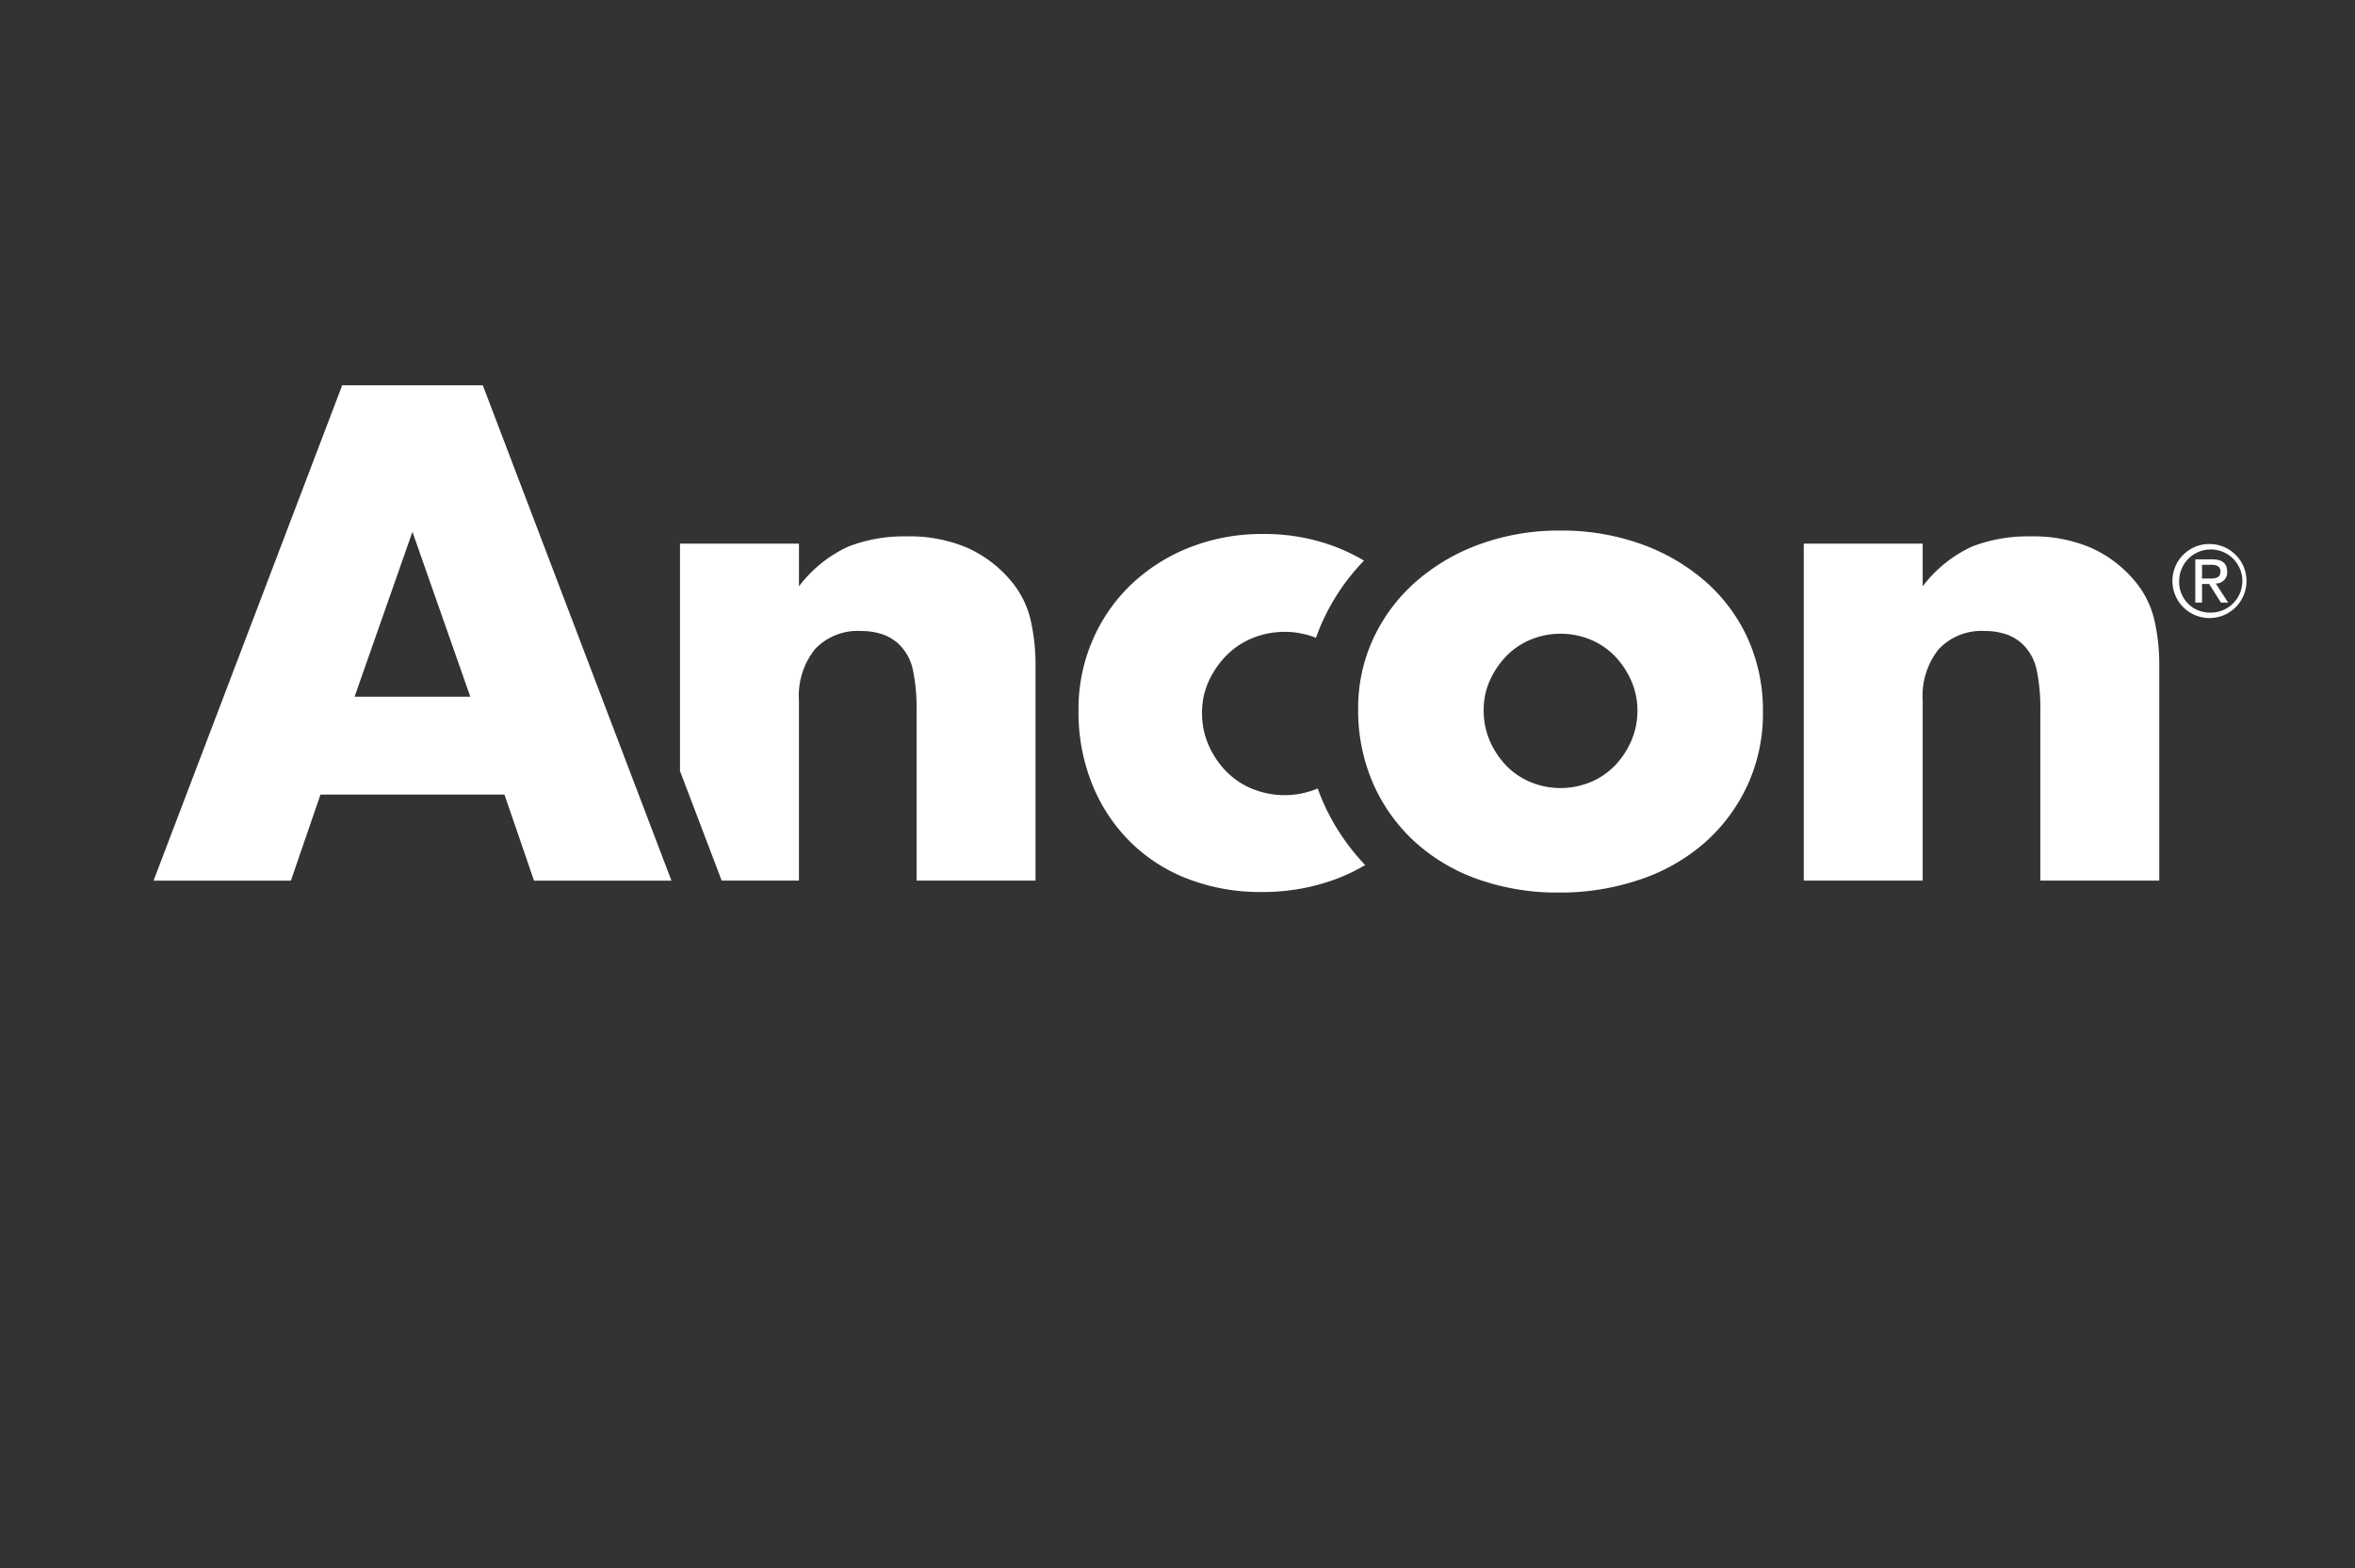
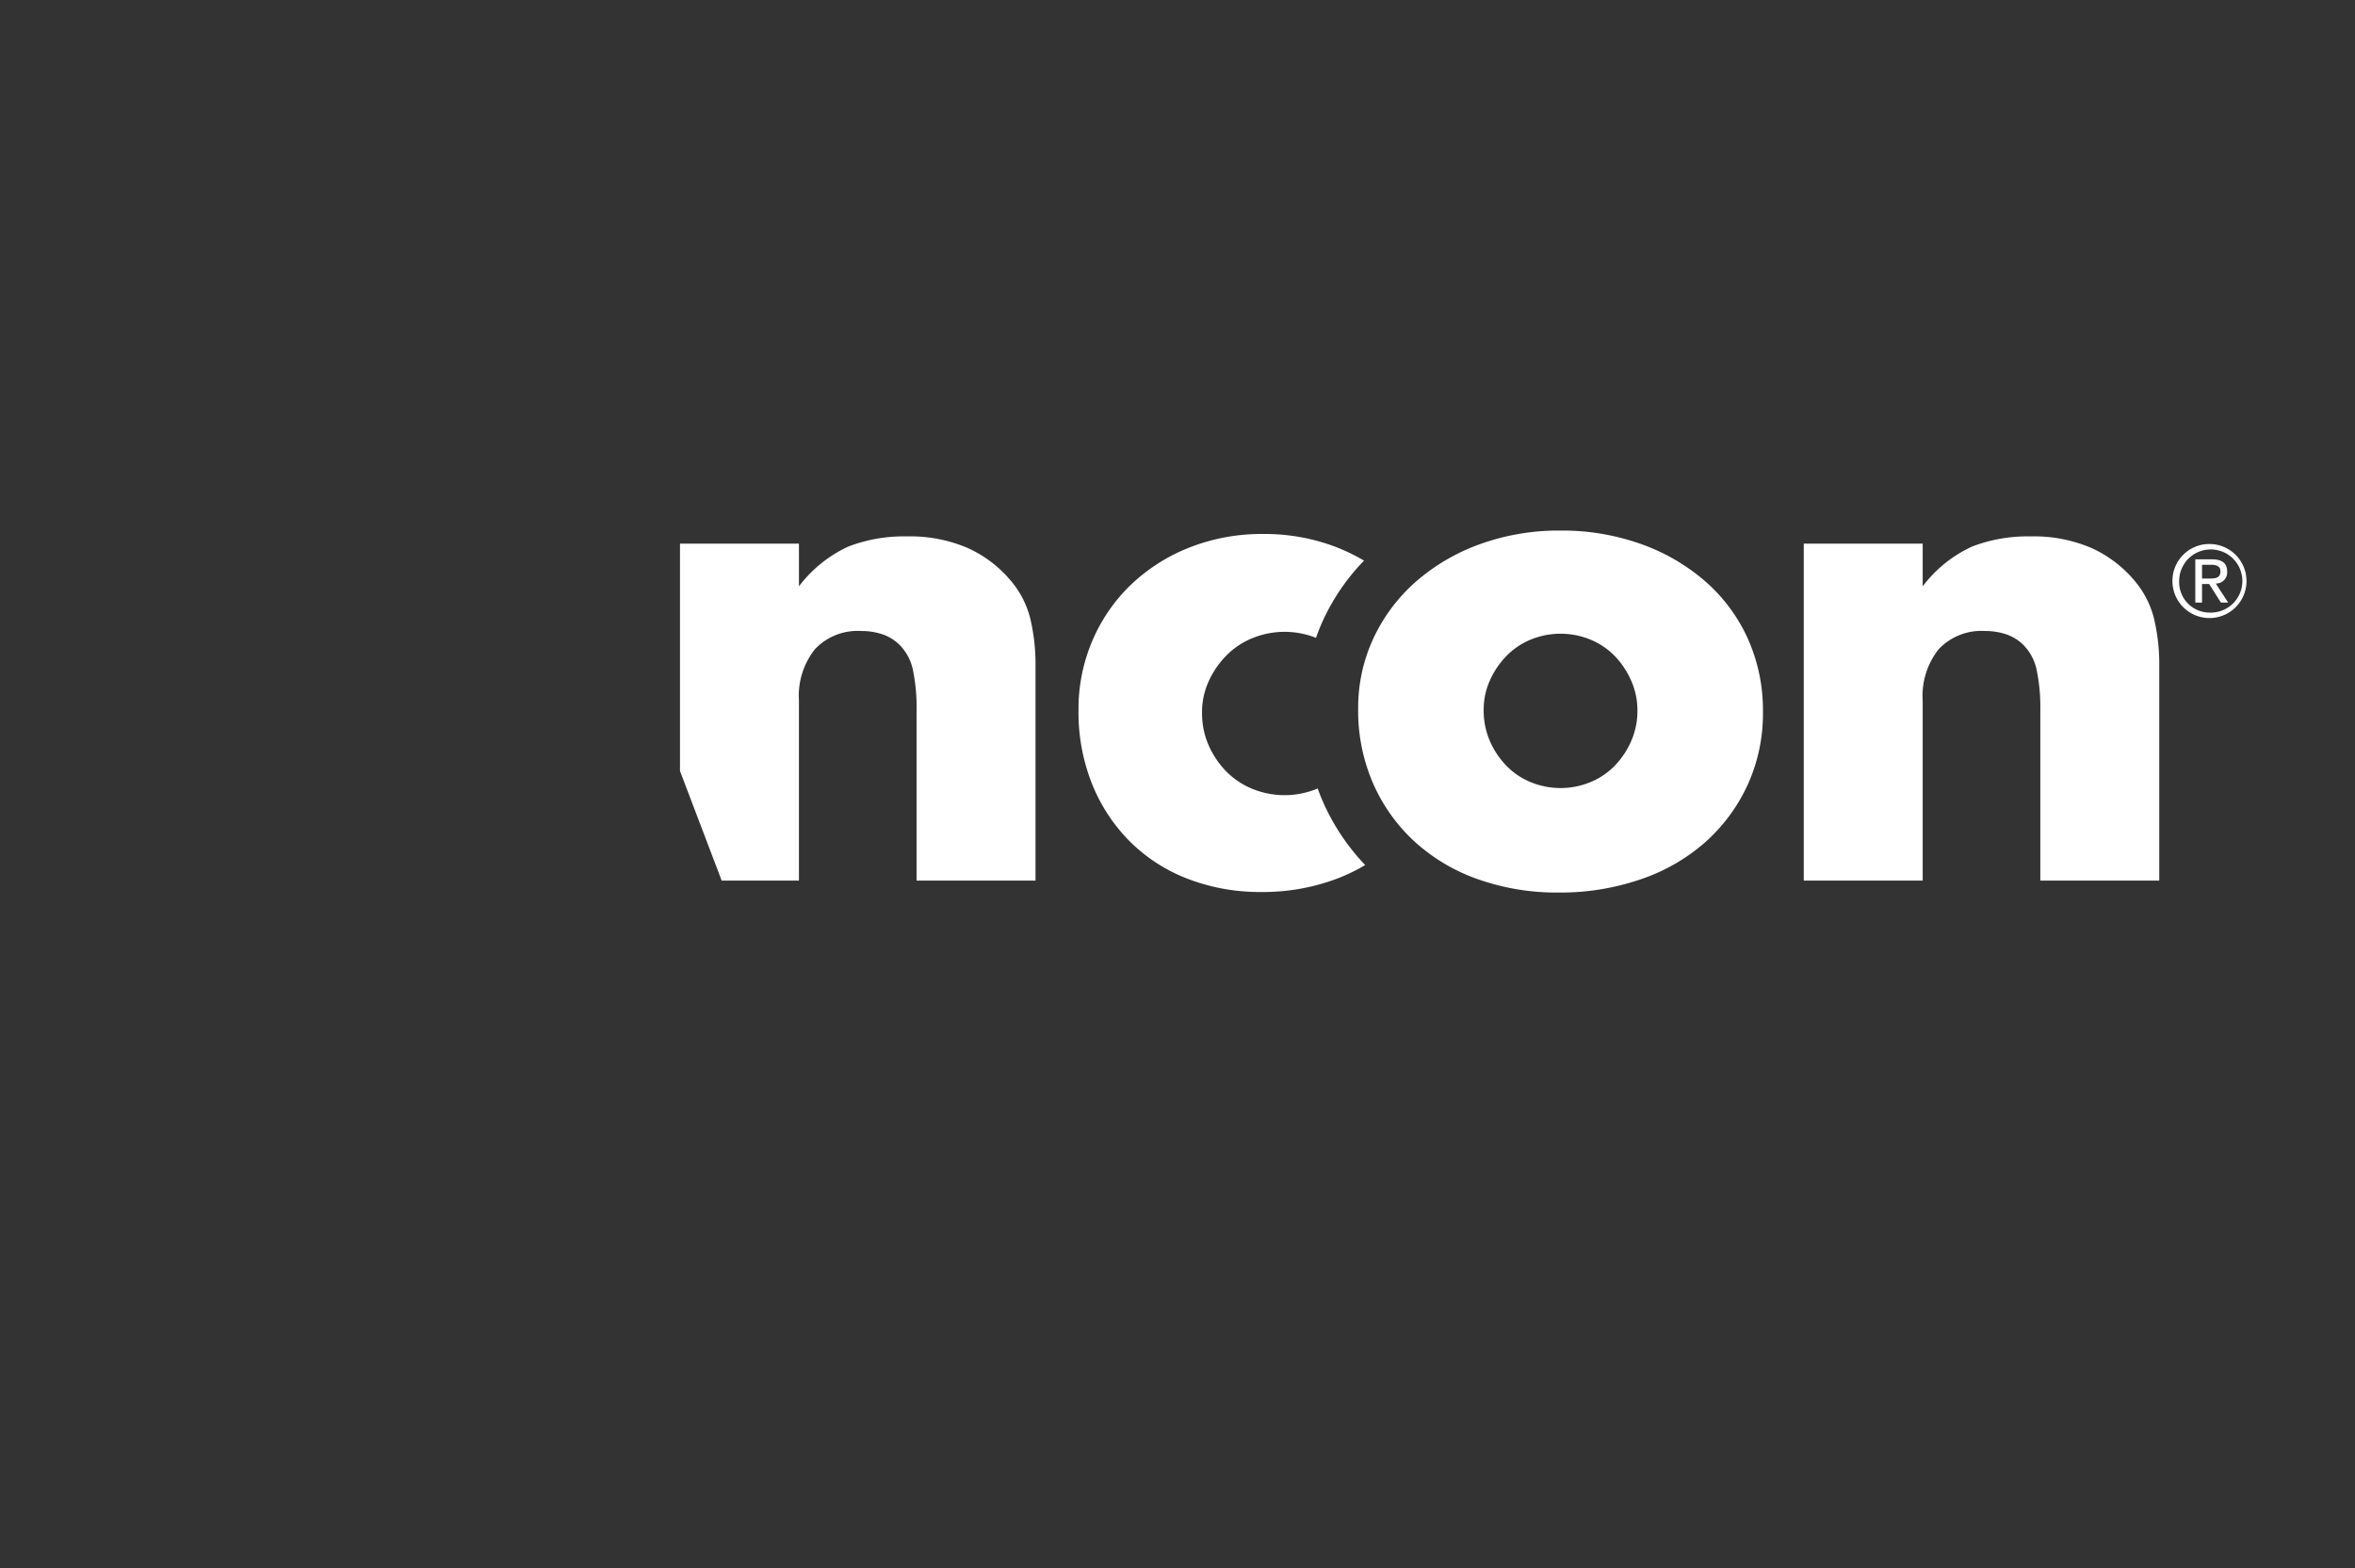
<svg xmlns="http://www.w3.org/2000/svg" id="Ebene_1" data-name="Ebene 1" viewBox="0 0 297.118 197.906">
  <rect x="0" y="0" width="297.118" height="197.906" fill="#333333" stroke="none" />
-   <path d="M59.335,87.924l-7.3-20.808-7.3,20.808Zm4.309,12.352H40.432L36.7,111.137H19.373l23.8-62.512h17.74l23.8,62.512H67.374Z" fill="#fff" />
  <path d="M85.792,68.606H100.8v5.388a16.434,16.434,0,0,1,6.218-5.015,19.489,19.489,0,0,1,7.379-1.286,18.441,18.441,0,0,1,7.667,1.451,15.312,15.312,0,0,1,5.43,4.1,11.81,11.81,0,0,1,2.489,4.807,25.083,25.083,0,0,1,.663,6.054v27.027H115.639V89.665a23.178,23.178,0,0,0-.458-5.1,6.32,6.32,0,0,0-1.616-3.109,5.682,5.682,0,0,0-2.239-1.409,8.332,8.332,0,0,0-2.651-.415,7.419,7.419,0,0,0-5.846,2.282,9.453,9.453,0,0,0-2.031,6.5v22.718H91.05L85.792,97.3Z" fill="#fff" />
  <path d="M187.188,89.585a9.666,9.666,0,0,0,.785,3.94,10.506,10.506,0,0,0,2.074,3.106,9.1,9.1,0,0,0,3.066,2.074,9.912,9.912,0,0,0,7.545,0,9.123,9.123,0,0,0,3.069-2.074,10.556,10.556,0,0,0,2.071-3.106,9.456,9.456,0,0,0,.788-3.857A9.255,9.255,0,0,0,205.8,85.9a10.587,10.587,0,0,0-2.071-3.107,9.167,9.167,0,0,0-3.069-2.074,9.924,9.924,0,0,0-7.545,0,9.144,9.144,0,0,0-3.066,2.074,10.7,10.7,0,0,0-2.074,3.067,8.952,8.952,0,0,0-.785,3.729m-15.836-.165a20.679,20.679,0,0,1,1.906-8.83,21.679,21.679,0,0,1,5.308-7.129,25.208,25.208,0,0,1,8.081-4.767,29.165,29.165,0,0,1,10.238-1.741,29.6,29.6,0,0,1,10.156,1.7,25.126,25.126,0,0,1,8.124,4.728,21.2,21.2,0,0,1,5.348,7.211,22.029,22.029,0,0,1,1.906,9.245,21.665,21.665,0,0,1-1.946,9.243,21.96,21.96,0,0,1-5.347,7.214,23.939,23.939,0,0,1-8.168,4.682,31.214,31.214,0,0,1-10.32,1.659,29.9,29.9,0,0,1-10.116-1.659,23.281,23.281,0,0,1-8-4.725,21.9,21.9,0,0,1-5.265-7.336,22.994,22.994,0,0,1-1.906-9.493" fill="#fff" />
  <path d="M227.57,68.606h15.006v5.388a16.434,16.434,0,0,1,6.218-5.015,19.489,19.489,0,0,1,7.379-1.286,18.445,18.445,0,0,1,7.667,1.451,15.312,15.312,0,0,1,5.43,4.1,11.81,11.81,0,0,1,2.489,4.807,25.083,25.083,0,0,1,.663,6.054v27.027H257.416V89.665a23.186,23.186,0,0,0-.457-5.1,6.328,6.328,0,0,0-1.616-3.109,5.682,5.682,0,0,0-2.239-1.409,8.332,8.332,0,0,0-2.651-.415,7.422,7.422,0,0,0-5.846,2.282,9.453,9.453,0,0,0-2.031,6.5v22.718H227.57Z" fill="#fff" />
  <path d="M277.819,73.012h.887c.75,0,1.437-.037,1.437-.9,0-.724-.625-.839-1.2-.839h-1.124Zm-.849-2.423h2.111c1.3,0,1.911.514,1.911,1.563a1.4,1.4,0,0,1-1.437,1.485l1.563,2.412h-.913L278.719,73.7h-.9v2.348h-.849Zm1.824,6.722a3.987,3.987,0,1,0-3.86-4.012,3.856,3.856,0,0,0,3.86,4.012m0-8.657a4.672,4.672,0,1,1-4.709,4.645,4.646,4.646,0,0,1,4.709-4.645" fill="#fff" />
  <path d="M166.94,101.245c-.256-.57-.482-1.153-.695-1.744-.043.019-.083.043-.125.059a10.784,10.784,0,0,1-8.1,0,9.758,9.758,0,0,1-3.293-2.191,11.114,11.114,0,0,1-2.228-3.29,10.039,10.039,0,0,1-.844-4.166,9.323,9.323,0,0,1,.844-3.946,11.277,11.277,0,0,1,2.228-3.244,9.736,9.736,0,0,1,3.293-2.194,10.757,10.757,0,0,1,8.01-.035c.271-.764.569-1.517.913-2.257a27.112,27.112,0,0,1,5.148-7.488,24.288,24.288,0,0,0-3.442-1.68,25.116,25.116,0,0,0-9.272-1.68,24.808,24.808,0,0,0-9.346,1.72,22.741,22.741,0,0,0-7.379,4.717,21.362,21.362,0,0,0-4.842,7.052,21.865,21.865,0,0,0-1.741,8.734A24.365,24.365,0,0,0,137.807,99a21.659,21.659,0,0,0,4.805,7.256,21.033,21.033,0,0,0,7.3,4.675,25.409,25.409,0,0,0,9.232,1.64,26.557,26.557,0,0,0,9.423-1.64,23.21,23.21,0,0,0,3.671-1.763,27.663,27.663,0,0,1-5.3-7.924" fill="#fff" />
</svg>